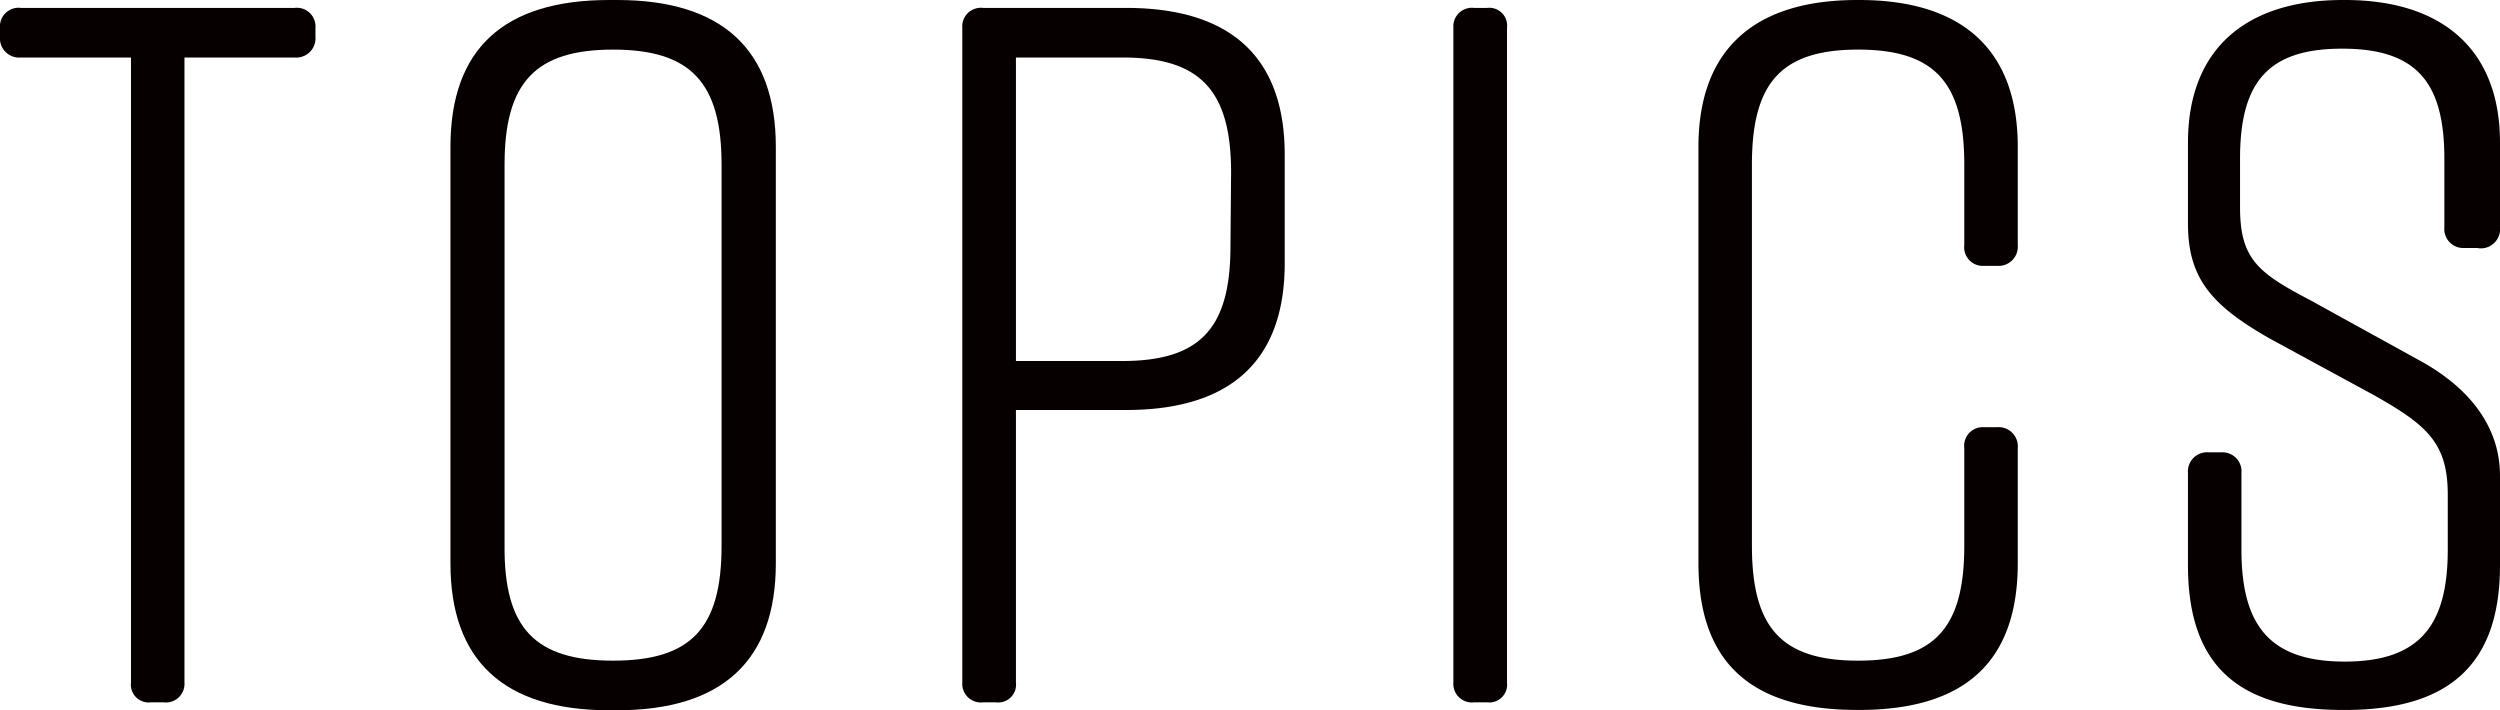
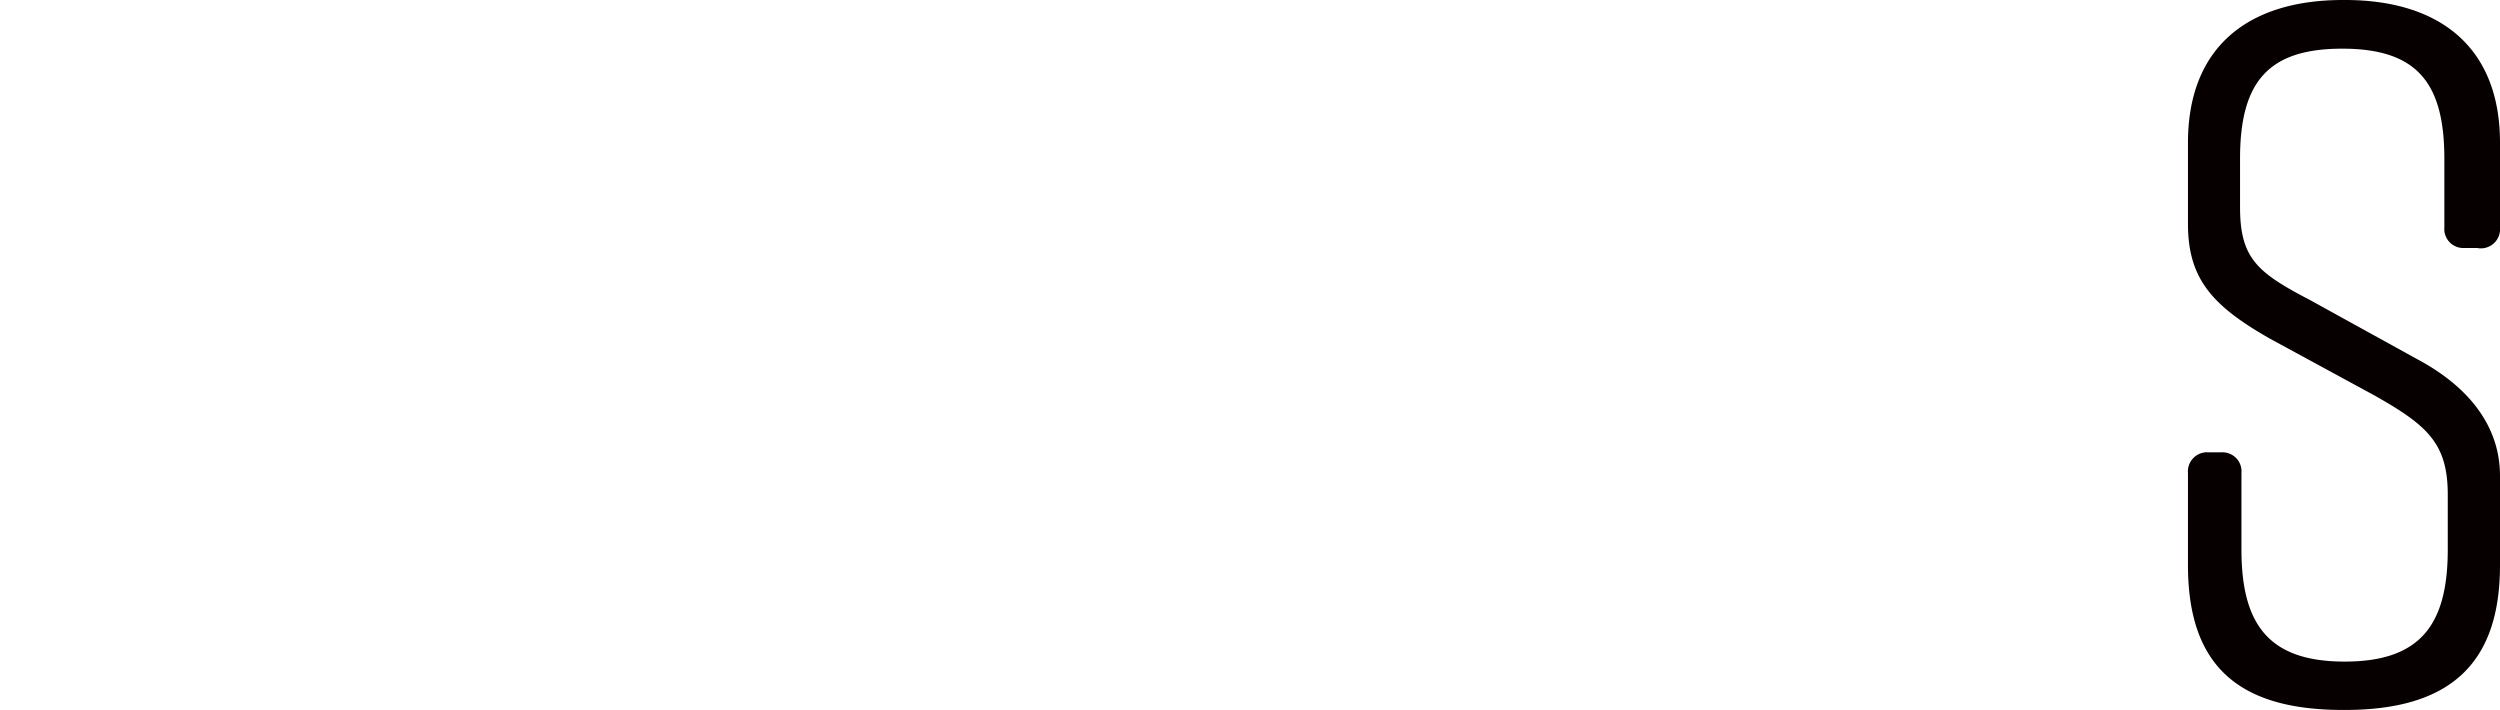
<svg xmlns="http://www.w3.org/2000/svg" id="レイヤー_1" data-name="レイヤー 1" viewBox="0 0 161.28 45.82">
  <defs>
    <style>.cls-1{fill:#070001;}</style>
  </defs>
-   <path class="cls-1" d="M20.71,1.88v.58A1.24,1.24,0,0,1,19.37,3.8H12.26V44.12a1.2,1.2,0,0,1-1.34,1.28h-.83a1.15,1.15,0,0,1-1.28-1.28V3.8H1.71A1.24,1.24,0,0,1,.36,2.46V1.88A1.2,1.2,0,0,1,1.71.6H19.37A1.2,1.2,0,0,1,20.71,1.88Z" transform="translate(-0.36 -0.09)" />
-   <path class="cls-1" d="M39.66.09h.51c6.78,0,10.24,3.2,10.24,9.47V36.44c0,6.27-3.46,9.47-10.24,9.47h-.51c-6.79,0-10.24-3.2-10.24-9.47V9.56C29.42,3.23,32.87.09,39.66.09Zm.25,42.62c5.06,0,7-2.11,7-7.42V10.71c0-5.31-2-7.42-7-7.42s-7,2.11-7,7.42V35.29C32.87,40.6,34.86,42.71,39.91,42.71Z" transform="translate(-0.36 -0.09)" />
-   <path class="cls-1" d="M83.24,10.07v7c0,6.27-3.46,9.47-10.24,9.47H65.9V44.12a1.15,1.15,0,0,1-1.28,1.28h-.84a1.2,1.2,0,0,1-1.34-1.28V1.88A1.2,1.2,0,0,1,63.78.6H73C79.78.6,83.24,3.8,83.24,10.07Zm-3.46,1.15c0-5.31-2-7.42-7-7.42H65.9V23.38h6.84c5.06,0,7-2.11,7-7.42Z" transform="translate(-0.36 -0.09)" />
-   <path class="cls-1" d="M96.3,45.4h-.84a1.2,1.2,0,0,1-1.34-1.28V1.88A1.2,1.2,0,0,1,95.46.6h.84a1.15,1.15,0,0,1,1.28,1.28V44.12A1.15,1.15,0,0,1,96.3,45.4Z" transform="translate(-0.36 -0.09)" />
-   <path class="cls-1" d="M130.53,29v7.42c0,6.4-3.45,9.47-10.24,9.47h-.12c-6.79,0-10.24-3-10.24-9.47V9.56c0-6.14,3.45-9.47,10.24-9.47h.12c6.79,0,10.24,3.33,10.24,9.47V15.9a1.24,1.24,0,0,1-1.34,1.34h-.83a1.2,1.2,0,0,1-1.28-1.34V10.71c0-5.25-1.86-7.42-6.85-7.42s-6.85,2.17-6.85,7.42V35.29c0,5.25,1.86,7.42,6.85,7.42s6.85-2.17,6.85-7.42V29a1.2,1.2,0,0,1,1.28-1.35h.83A1.24,1.24,0,0,1,130.53,29Z" transform="translate(-0.36 -0.09)" />
  <path class="cls-1" d="M160.17,16.09h-.84a1.23,1.23,0,0,1-1.28-1.34V10.33c0-4.93-1.79-7.1-6.59-7.1s-6.59,2.17-6.59,7.1v3.13c0,3.33,1.15,4.23,4.54,6l6.85,3.78c3.14,1.66,5.38,4.16,5.38,7.55v5.76c0,6.4-3.27,9.34-10,9.34h-.13c-6.78,0-10-2.88-10-9.34V30.62a1.24,1.24,0,0,1,1.34-1.35h.83a1.23,1.23,0,0,1,1.28,1.35v4.92c0,4.87,1.79,7.23,6.66,7.23s6.65-2.36,6.65-7.23V32c0-3.33-1.34-4.48-4.73-6.4l-6.72-3.65c-3.71-2.11-5.31-3.84-5.31-7.42V9.3c0-6.14,3.84-9.21,10-9.21h.13c6.14,0,10,3.07,10,9.21v5.45A1.24,1.24,0,0,1,160.17,16.09Z" transform="translate(-0.36 -0.09)" />
</svg>